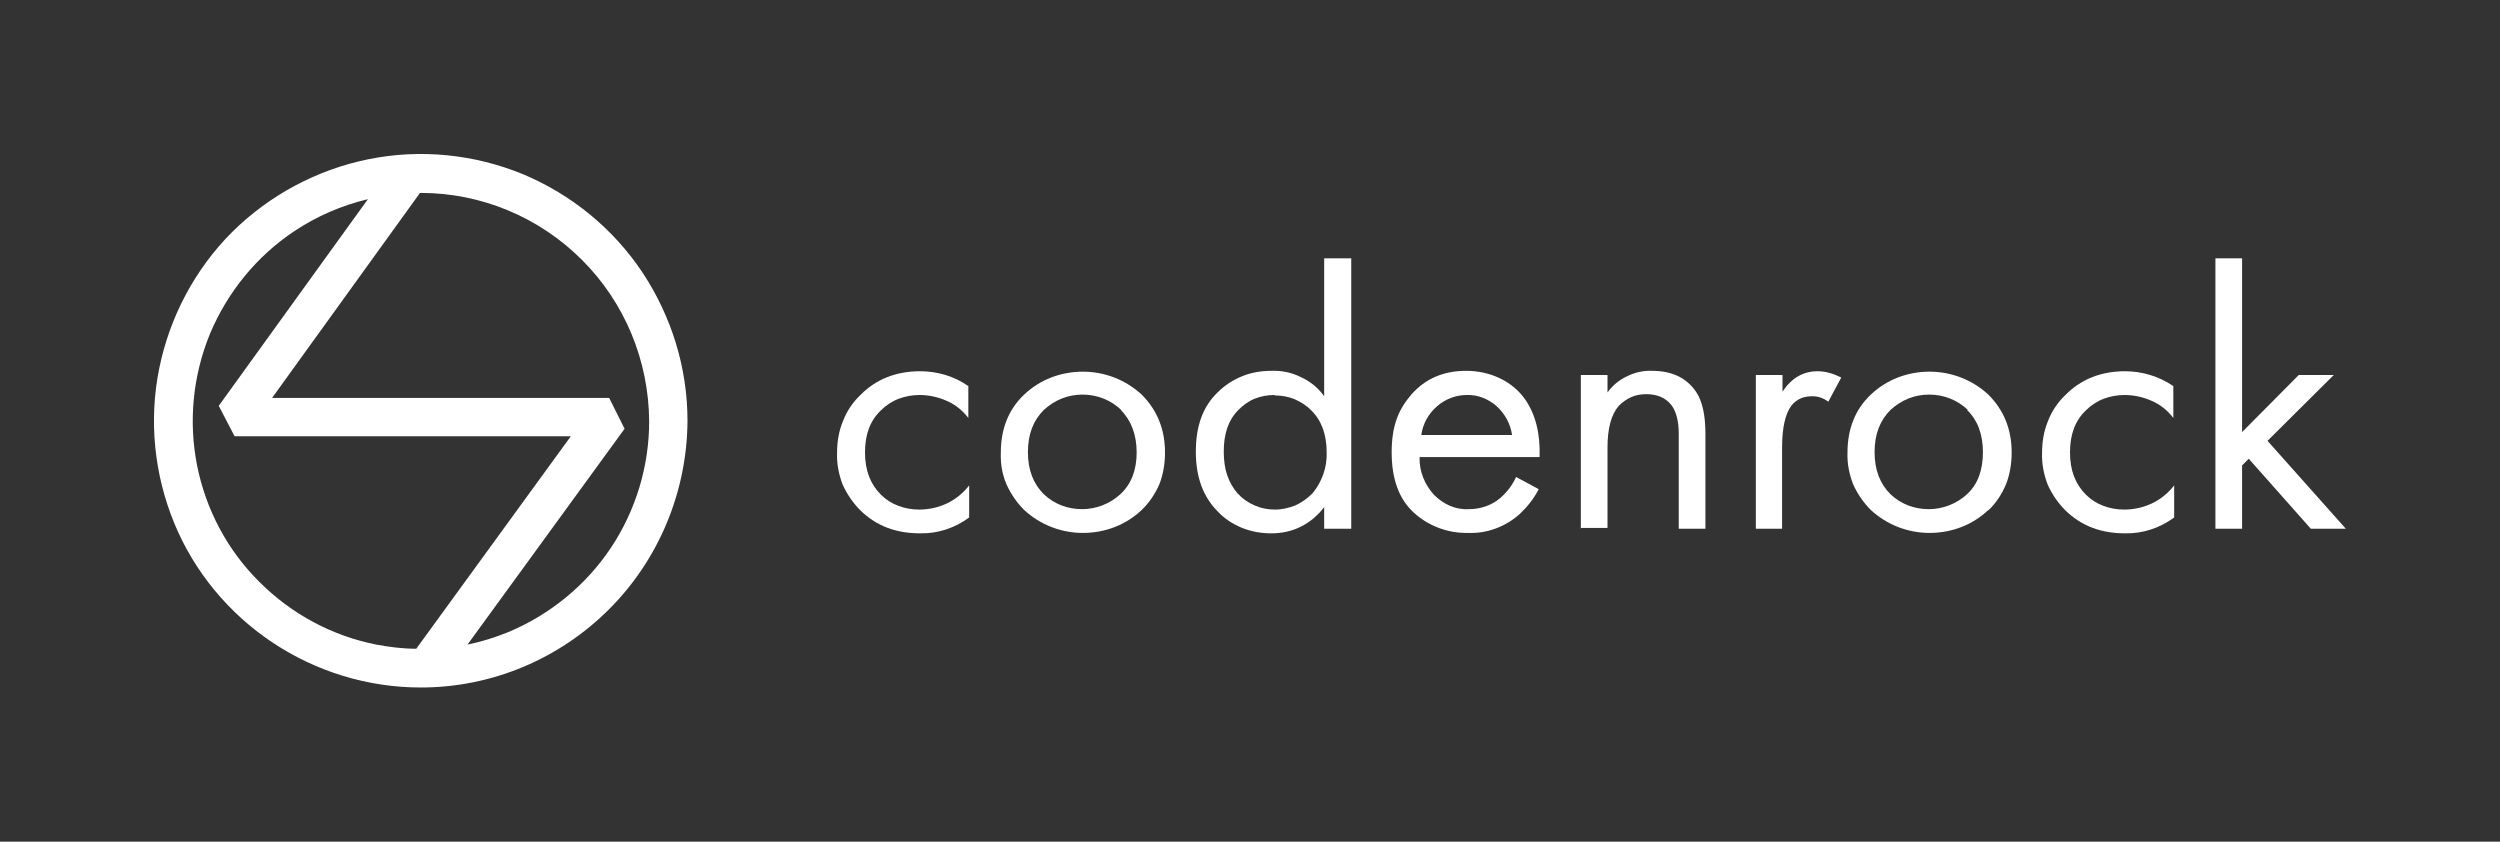
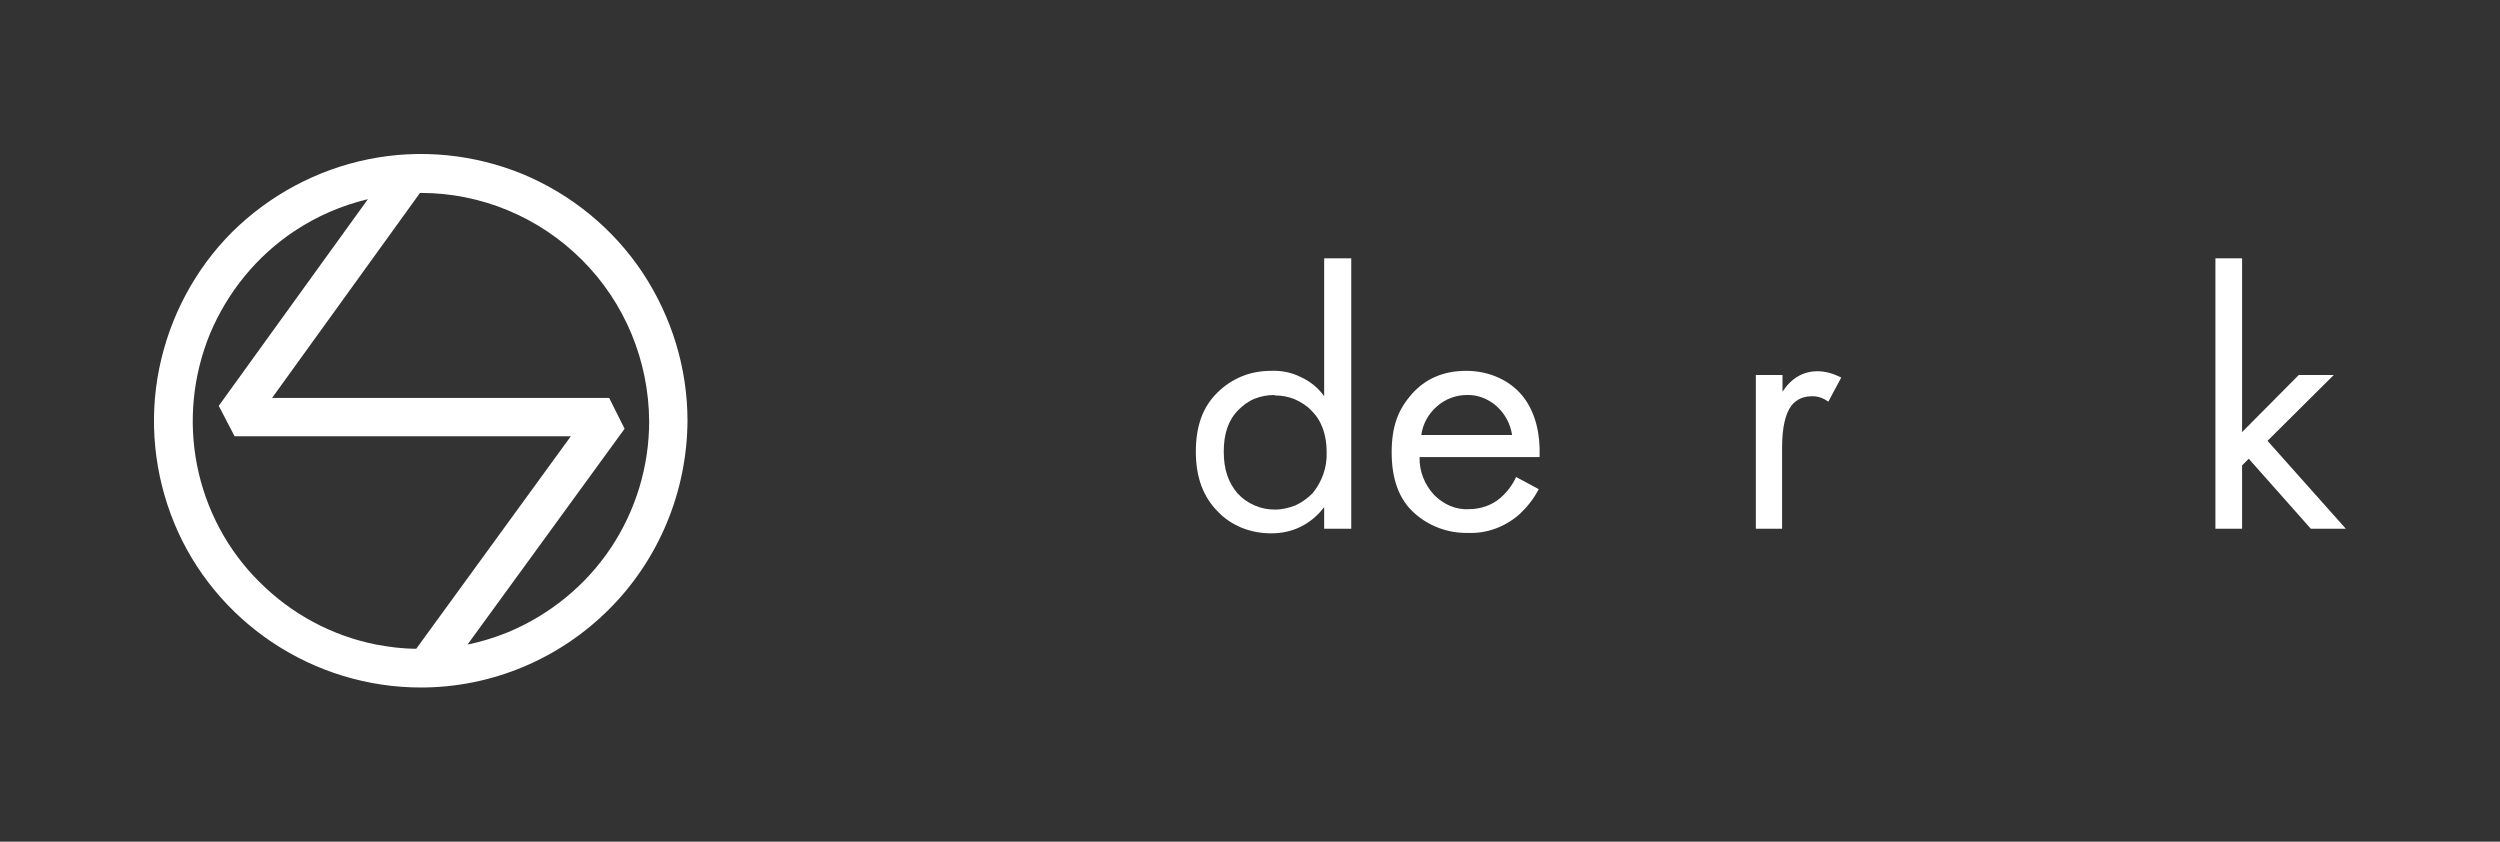
<svg xmlns="http://www.w3.org/2000/svg" version="1.1" viewBox="0 0 600 202">
  <rect x="0" y="0" width="600" height="202" fill="#333333" stroke="none" />
  <defs>
    <style>
            .cls-1, .cls-2 {
            fill: #fff;
            }

            .cls-2 {
            fill-rule: evenodd;
            }
        </style>
  </defs>
  <g>
    <g id="_Слой_1" data-name="Слой_1">
      <path class="cls-1" d="M531.7,62h6.4v41.7l13.6-13.7h8.4l-15.9,15.8,18.8,21.1h-8.4l-14.9-16.8-1.6,1.6v15.2h-6.4V62Z" />
-       <path class="cls-1" d="M521.6,92.6v7.7c-1.4-1.8-3.1-3.2-5.2-4.1-2-.9-4.3-1.4-6.5-1.4-1.7,0-3.4.3-5,.9-1.6.6-3.1,1.6-4.3,2.8-2.6,2.5-3.8,5.8-3.8,10.1s1.3,7.6,3.8,10.1c1.2,1.2,2.6,2.1,4.2,2.7,1.6.6,3.3.9,5,.9,2.3,0,4.6-.5,6.7-1.5,2.1-1,3.9-2.5,5.3-4.3v7.7c-3.4,2.5-7.5,3.9-11.8,3.8-5.8,0-10.5-1.8-14.3-5.5-1.8-1.8-3.3-4-4.3-6.3-.9-2.4-1.4-4.9-1.3-7.5,0-2.6.4-5.2,1.4-7.6.9-2.4,2.4-4.6,4.3-6.4,3.7-3.7,8.5-5.6,14.2-5.6,4.1,0,8.1,1.2,11.5,3.5Z" />
-       <path class="cls-1" d="M477.2,122.4c-3.8,3.6-8.8,5.5-14.1,5.5s-10.3-2-14.1-5.5c-1.8-1.8-3.3-4-4.3-6.3-.9-2.4-1.4-4.9-1.3-7.5,0-5.6,1.8-10.3,5.6-13.9,3.8-3.6,8.8-5.5,14.1-5.5s10.3,2,14.1,5.5c3.7,3.7,5.6,8.3,5.6,13.9,0,2.6-.4,5.1-1.3,7.5-1,2.4-2.4,4.6-4.3,6.4ZM472.3,98.4c-2.5-2.4-5.8-3.7-9.3-3.7s-6.7,1.3-9.3,3.7c-2.5,2.5-3.8,5.8-3.8,10.1s1.3,7.6,3.8,10.1c2.5,2.4,5.8,3.6,9.2,3.6s6.7-1.3,9.2-3.6c2.6-2.4,3.8-5.8,3.8-10.1s-1.3-7.7-3.8-10.1Z" />
      <path class="cls-1" d="M421.4,126.9v-36.9h6.4v4c2.1-3.2,4.9-4.9,8.4-4.9,2,0,3.9.6,5.7,1.5l-3.1,5.8c-1.1-.8-2.4-1.3-3.7-1.3-1,0-2,.1-2.9.5-.9.4-1.7,1-2.3,1.8-1.4,1.9-2.2,5.2-2.2,10v19.5h-6.4Z" />
-       <path class="cls-1" d="M379.4,126.9v-36.9h6.4v4.2c1.2-1.7,2.8-3,4.7-3.9,1.8-.9,3.9-1.4,6-1.3,4.8,0,8.3,1.7,10.6,5.1,1.4,2.1,2.2,5.4,2.2,9.9v22.9h-6.4v-22.8c0-3-.6-5.3-1.7-6.8-1.4-1.8-3.4-2.7-6.1-2.7-1.2,0-2.5.2-3.6.7-1.1.5-2.1,1.2-3,2.1-1.8,2.1-2.7,5.4-2.7,10v19.3h-6.5Z" />
      <path class="cls-1" d="M363.9,114.5l5.4,2.9c-1.2,2.3-2.7,4.2-4.6,6-3.4,3-7.8,4.7-12.4,4.5-4.7.1-9.4-1.6-12.9-4.8-3.6-3.2-5.4-8.1-5.4-14.5s1.6-10.3,4.8-14c3.3-3.7,7.6-5.6,13.1-5.6s10.9,2.3,14.1,6.8c2.5,3.6,3.7,8.2,3.5,13.9h-28.8c-.1,3.4,1.2,6.6,3.5,9.1,1.1,1.1,2.4,2,3.8,2.6,1.4.6,3,.9,4.5.8,2.8,0,5.5-.9,7.6-2.7,1.6-1.4,2.9-3.1,3.8-5.1ZM341.1,104.4h21.8c-.4-2.7-1.7-5.1-3.8-7-2-1.7-4.5-2.7-7.1-2.6-2.6,0-5.2,1-7.1,2.7-2.1,1.8-3.4,4.2-3.8,6.9Z" />
      <path class="cls-1" d="M317.8,95.2v-33.2h6.5v64.9h-6.5v-5.2c-1.5,2-3.4,3.6-5.6,4.7-2.2,1.1-4.6,1.6-7.1,1.6-2.4,0-4.7-.4-7-1.3-2.2-.9-4.2-2.2-5.8-3.9-3.5-3.5-5.3-8.2-5.3-14.4s1.7-10.8,5.2-14.2c1.7-1.7,3.7-3,5.9-3.9,2.2-.9,4.6-1.3,7-1.3,2.5-.1,4.9.4,7.1,1.5,2.2,1,4.2,2.6,5.6,4.6ZM305.8,94.8c-1.6,0-3.2.3-4.7.9-1.5.6-2.8,1.6-3.9,2.7-2.4,2.4-3.5,5.7-3.5,10s1.1,7.4,3.3,10c1.2,1.3,2.5,2.2,4.1,2.9s3.2,1,4.9,1,3.3-.4,4.9-1c1.5-.7,2.9-1.7,4.1-2.9,2.3-2.8,3.5-6.2,3.4-9.8,0-4.4-1.3-7.8-3.7-10.1-1.1-1.2-2.5-2-4-2.7-1.5-.6-3.1-.9-4.7-.9Z" />
-       <path class="cls-1" d="M274,122.4c-3.8,3.6-8.8,5.5-14.1,5.5s-10.3-2-14.1-5.5c-1.8-1.8-3.3-4-4.3-6.3-1-2.4-1.4-4.9-1.3-7.5,0-5.6,1.8-10.3,5.6-13.9,3.8-3.6,8.8-5.5,14.1-5.5s10.3,2,14.1,5.5c3.7,3.7,5.6,8.3,5.6,13.9,0,2.6-.4,5.1-1.3,7.5-1,2.3-2.4,4.5-4.3,6.3ZM269.1,98.4c-2.5-2.4-5.8-3.7-9.3-3.7s-6.7,1.3-9.3,3.7c-2.5,2.5-3.8,5.8-3.8,10.1s1.3,7.6,3.8,10.1c2.5,2.4,5.8,3.6,9.2,3.6s6.7-1.3,9.2-3.6c2.6-2.4,3.9-5.8,3.9-10s-1.3-7.7-3.8-10.2Z" />
-       <path class="cls-1" d="M232.4,92.6v7.7c-1.4-1.8-3.1-3.2-5.2-4.1-2-.9-4.3-1.4-6.5-1.4-1.7,0-3.4.3-5,.9-1.6.6-3.1,1.6-4.3,2.8-2.6,2.5-3.8,5.8-3.8,10.1s1.3,7.6,3.8,10.1c1.2,1.2,2.6,2.1,4.2,2.7,1.6.6,3.3.9,5,.9,2.3,0,4.6-.5,6.7-1.5,2.1-1,3.9-2.5,5.3-4.3v7.7c-3.4,2.5-7.5,3.9-11.8,3.8-5.8,0-10.5-1.8-14.3-5.5-1.8-1.8-3.3-4-4.3-6.3-.9-2.4-1.4-4.9-1.3-7.5,0-2.6.4-5.2,1.4-7.6.9-2.4,2.4-4.6,4.3-6.4,3.7-3.7,8.5-5.6,14.2-5.6,4.2,0,8.2,1.2,11.5,3.5Z" />
      <path class="cls-2" d="M65.4,154.2c10.5,7,22.9,10.8,35.6,10.8h0c17,0,33.2-6.8,45.2-18.8,12-12,18.7-28.3,18.8-45.2,0-12.7-3.8-25-10.8-35.6-7-10.5-17-18.7-28.7-23.6-11.7-4.8-24.6-6.1-37-3.6-12.4,2.5-23.8,8.6-32.8,17.5-8.9,8.9-15,20.4-17.5,32.8-2.5,12.4-1.2,25.3,3.6,37,4.8,11.7,13.1,21.7,23.6,28.7ZM137.1,104.7H56.3l-3.8-7.3,35.8-49.6c-6.3,1.5-12.3,4.1-17.7,7.7-9,6-16,14.6-20.2,24.6-4.1,10-5.2,21-3.1,31.6,2.1,10.6,7.3,20.4,15,28,7.7,7.7,17.4,12.9,28,15,3.2.6,6.4,1,9.6,1l37.1-51ZM146.1,95.5h-80.8l35.5-49.2c0,0,.2,0,.2,0,14.5,0,28.4,5.8,38.7,16.1,10.3,10.3,16,24.2,16.1,38.7,0,10.8-3.2,21.4-9.2,30.4-6,9-14.6,16-24.6,20.2-3.2,1.3-6.4,2.3-9.8,3l37.7-51.8-3.7-7.4Z" />
    </g>
  </g>
</svg>